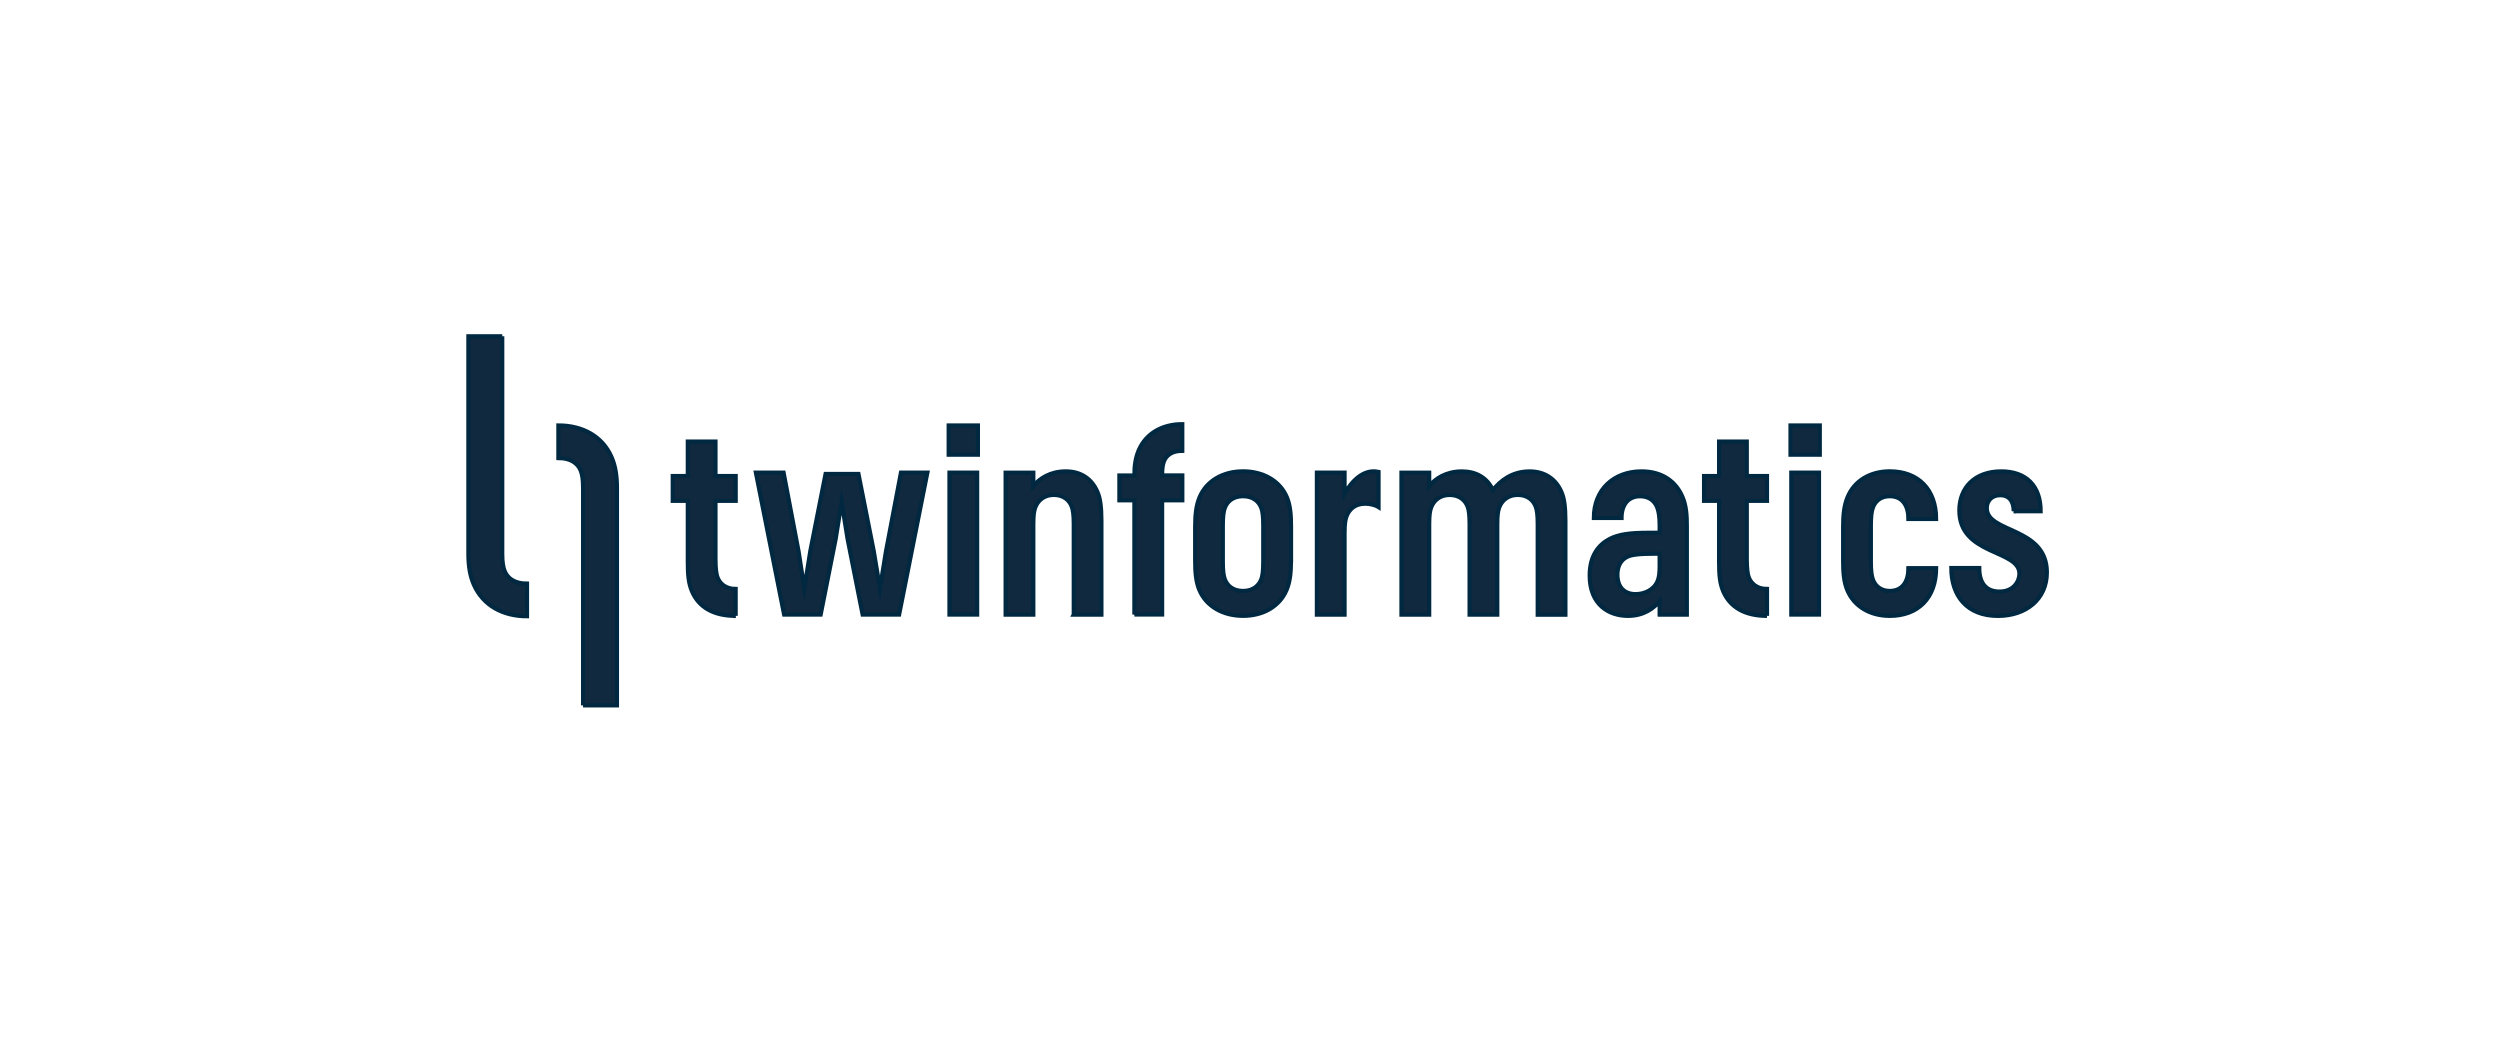
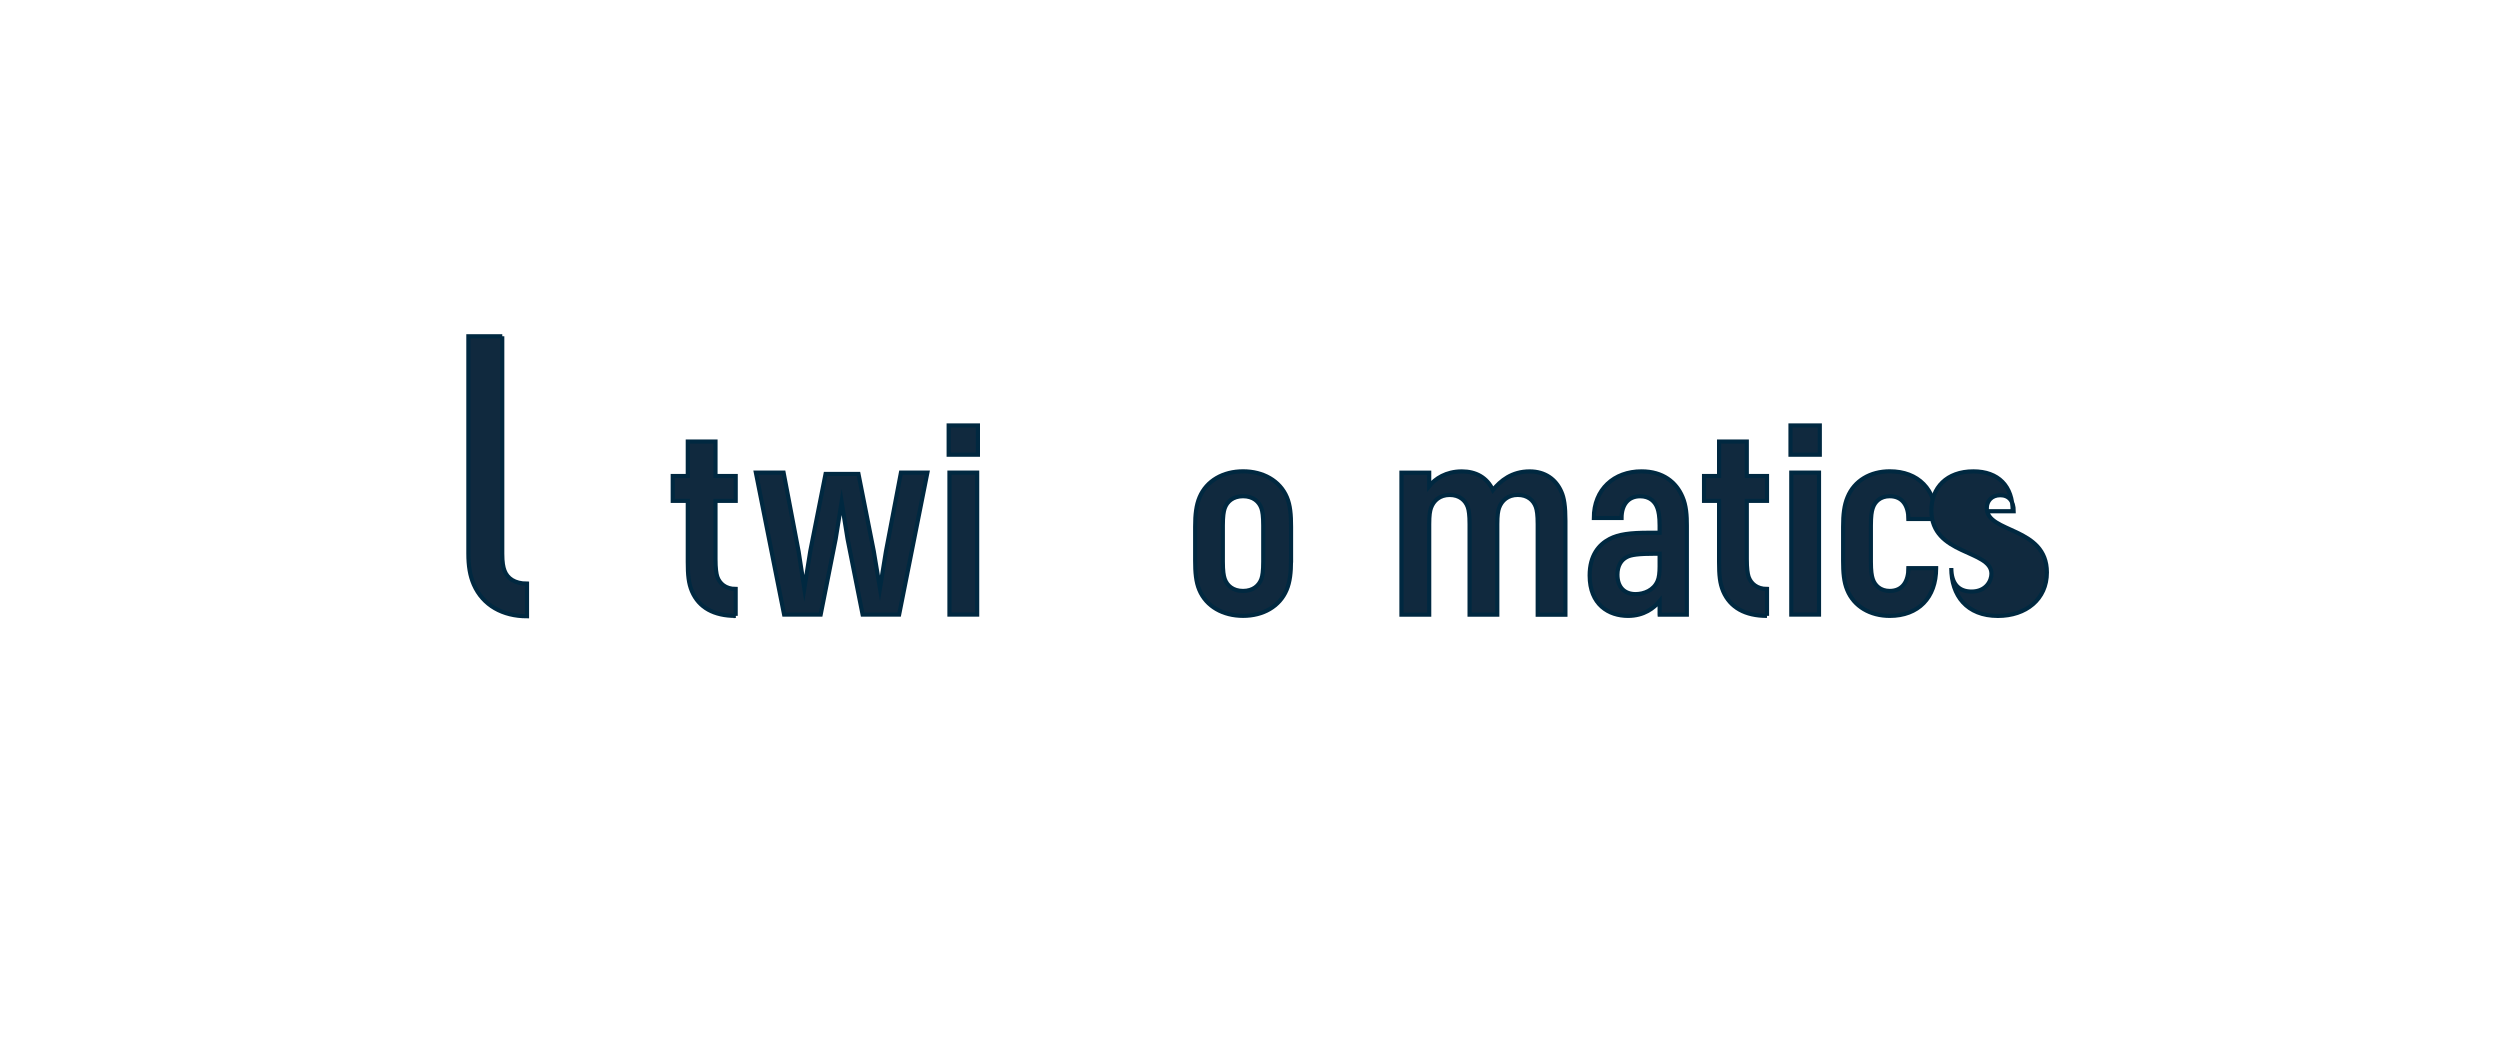
<svg xmlns="http://www.w3.org/2000/svg" id="Layer_1" data-name="Layer 1" viewBox="0 0 600 250">
  <defs>
    <style>
      .cls-1 {
        fill: #10293e;
        stroke: #002840;
        stroke-miterlimit: 10;
      }
    </style>
  </defs>
  <path class="cls-1" d="M176.57,147.81c-5.22,0-8.83-1.99-10.5-5.9-.81-1.93-1-3.86-1-7.09v-14.61h-3.61v-5.97h3.61v-8.27h6.65v8.27h4.85v5.97h-4.85v13.99c0,2.24.19,3.48.43,4.23.56,1.61,1.99,2.92,4.41,2.92v6.46h0Z" />
  <polygon class="cls-1" points="207.03 147.5 203.42 129.35 201.99 120.46 200.56 129.35 196.96 147.5 188.19 147.5 181.41 113.43 188.06 113.43 191.67 132.39 193.04 141.22 194.47 132.27 198.14 113.74 206.03 113.74 209.7 132.27 211.19 141.22 212.62 132.39 216.23 113.43 222.57 113.43 215.79 147.5 207.03 147.5" />
  <path class="cls-1" d="M227.87,113.43h6.65v34.07h-6.65v-34.07h0ZM227.68,102.11h7.02v7.02h-7.02v-7.02Z" />
-   <path class="cls-1" d="M257.7,147.5v-21.7c0-2.24-.19-3.36-.44-4.1-.56-1.61-1.99-2.92-4.35-2.92s-3.86,1.37-4.48,3.11c-.25.75-.43,1.68-.43,3.92v21.7h-6.65v-34.07h6.65v3.23c1.43-1.8,4.04-3.54,7.77-3.54s6.28,1.87,7.58,4.85c.68,1.49.99,3.54.99,7.03v22.51h-6.65,0Z" />
-   <path class="cls-1" d="M272.25,147.5v-27.42h-3.6v-5.97h3.6c0-2.48.31-4.35,1.06-6.09,1.8-4.1,5.72-6.22,10.44-6.22v6.4c-2.42,0-3.85,1.06-4.41,2.55-.25.68-.43,1.55-.43,3.35h4.85v5.97h-4.85v27.42h-6.66Z" />
  <path class="cls-1" d="M303.18,126.11c0-2.24-.18-3.35-.43-4.1-.56-1.62-1.99-2.92-4.42-2.92s-3.85,1.31-4.41,2.92c-.25.75-.44,1.87-.44,4.1v8.7c0,2.24.19,3.36.44,4.1.55,1.62,1.99,2.92,4.41,2.92s3.85-1.3,4.42-2.92c.25-.75.43-1.86.43-4.1v-8.7ZM309.84,134.5c0,2.92-.25,5.16-1.06,7.08-1.68,3.98-5.65,6.22-10.44,6.22s-8.83-2.24-10.5-6.22c-.81-1.92-1-4.16-1-7.08v-8.08c0-2.92.25-5.16,1.06-7.08,1.68-3.98,5.66-6.22,10.44-6.22s8.83,2.24,10.51,6.22c.81,1.92,1,4.16,1,7.08v8.08h0Z" />
-   <path class="cls-1" d="M316.05,147.5v-34.07h6.65v5.04c1.62-2.86,4.48-6.03,8.15-5.22v8.45c-.87-.56-2.18-.81-3.23-.81-2.42,0-3.85,1.37-4.48,3.11-.25.75-.44,1.68-.44,3.92v19.59h-6.65Z" />
  <path class="cls-1" d="M369.05,147.5v-21.7c0-2.24-.19-3.36-.44-4.1-.56-1.61-1.99-2.92-4.35-2.92s-3.86,1.37-4.48,3.11c-.25.75-.43,1.68-.43,3.92v21.7h-6.65v-21.7c0-2.24-.18-3.36-.43-4.1-.56-1.61-1.99-2.92-4.35-2.92s-3.86,1.37-4.48,3.11c-.25.75-.43,1.68-.43,3.92v21.7h-6.66v-34.07h6.66v3.23c1.43-1.8,4.04-3.54,7.83-3.54,3.35,0,6.03,1.43,7.46,4.48,1.8-2.24,4.54-4.48,8.82-4.48,3.67,0,6.28,1.87,7.59,4.85.68,1.49.99,3.54.99,7.03v22.51h-6.65v-.02Z" />
  <path class="cls-1" d="M398.31,132.89h-1.05c-3.98,0-5.85.25-6.84.81-1.31.68-2.24,2.05-2.24,4.23,0,3.05,1.74,4.66,4.35,4.66,2.05,0,4.35-.93,5.28-3.11.37-.81.5-2.05.5-3.54v-3.05ZM398.31,147.5v-3.23c-1.31,1.62-3.73,3.54-7.59,3.54-4.6,0-9.2-2.67-9.2-9.7,0-4.79,2.18-7.4,4.79-8.76,2.17-1.12,4.85-1.49,9.57-1.49h2.43v-1.74c0-2.24-.25-3.36-.5-4.1-.56-1.68-1.93-2.92-4.17-2.92-2.92,0-4.47,2.11-4.47,5.22h-6.65c0-6.9,4.85-11.19,11.44-11.19,5.16,0,8.33,2.61,9.82,6.1.93,2.11,1.06,4.54,1.06,6.9v21.39h-6.53,0Z" />
  <path class="cls-1" d="M424.08,147.81c-5.22,0-8.83-1.99-10.51-5.9-.81-1.93-.99-3.86-.99-7.09v-14.61h-3.61v-5.97h3.61v-8.27h6.65v8.27h4.85v5.97h-4.85v13.99c0,2.24.19,3.48.43,4.23.56,1.61,1.99,2.92,4.42,2.92v6.46Z" />
  <path class="cls-1" d="M464.67,136.37c0,7.08-4.29,11.44-11.13,11.44-4.66,0-8.58-2.24-10.2-6.21-.81-1.93-.99-4.17-.99-7.09v-8.08c0-2.92.25-5.16,1.06-7.09,1.62-3.98,5.47-6.22,10.13-6.22,6.84,0,11.13,4.35,11.13,11.44h-6.65c0-3.11-1.37-5.47-4.48-5.47-2.24,0-3.6,1.3-4.1,2.92-.25.75-.43,1.87-.43,4.1v8.7c0,2.24.19,3.35.43,4.1.5,1.61,1.87,2.92,4.1,2.92,3.11,0,4.48-2.36,4.48-5.47h6.65Z" />
-   <path class="cls-1" d="M483.29,122.7c0-2.48-1.18-3.85-3.23-3.85s-3.23,1.37-3.23,3.11c0,6.03,14.42,4.41,14.42,15.42,0,6.46-5.03,10.44-11.75,10.44-7.46,0-11.19-4.85-11.19-11.5h6.71c0,3.79,1.8,5.66,4.85,5.66,3.48,0,4.79-2.55,4.79-4.29,0-5.84-14.42-4.35-14.42-15.17,0-5.47,3.67-9.39,10.07-9.39,6.03,0,9.45,3.54,9.45,9.57h-6.48Z" />
-   <path class="cls-1" d="M139.94,169.29v-52.13c0-2.2-.23-3.27-.53-4.11-.68-1.83-2.43-3.12-5.4-3.12v-7.83c5.78,0,10.57,2.59,12.77,7.61.91,2.13,1.29,4.41,1.29,7.45v52.13h-8.14Z" />
+   <path class="cls-1" d="M483.29,122.7c0-2.48-1.18-3.85-3.23-3.85s-3.23,1.37-3.23,3.11c0,6.03,14.42,4.41,14.42,15.42,0,6.46-5.03,10.44-11.75,10.44-7.46,0-11.19-4.85-11.19-11.5c0,3.79,1.8,5.66,4.85,5.66,3.48,0,4.79-2.55,4.79-4.29,0-5.84-14.42-4.35-14.42-15.17,0-5.47,3.67-9.39,10.07-9.39,6.03,0,9.45,3.54,9.45,9.57h-6.48Z" />
  <path class="cls-1" d="M120.54,80.71v52.13c0,2.2.23,3.27.54,4.11.68,1.83,2.43,3.12,5.4,3.12v7.83c-5.78,0-10.57-2.59-12.77-7.61-.91-2.13-1.3-4.41-1.3-7.45v-52.13h8.14Z" />
  <path class="cls-1" d="M429.91,113.43h6.65v34.07h-6.65v-34.07ZM429.72,102.11h7.03v7.02h-7.03v-7.02Z" />
</svg>